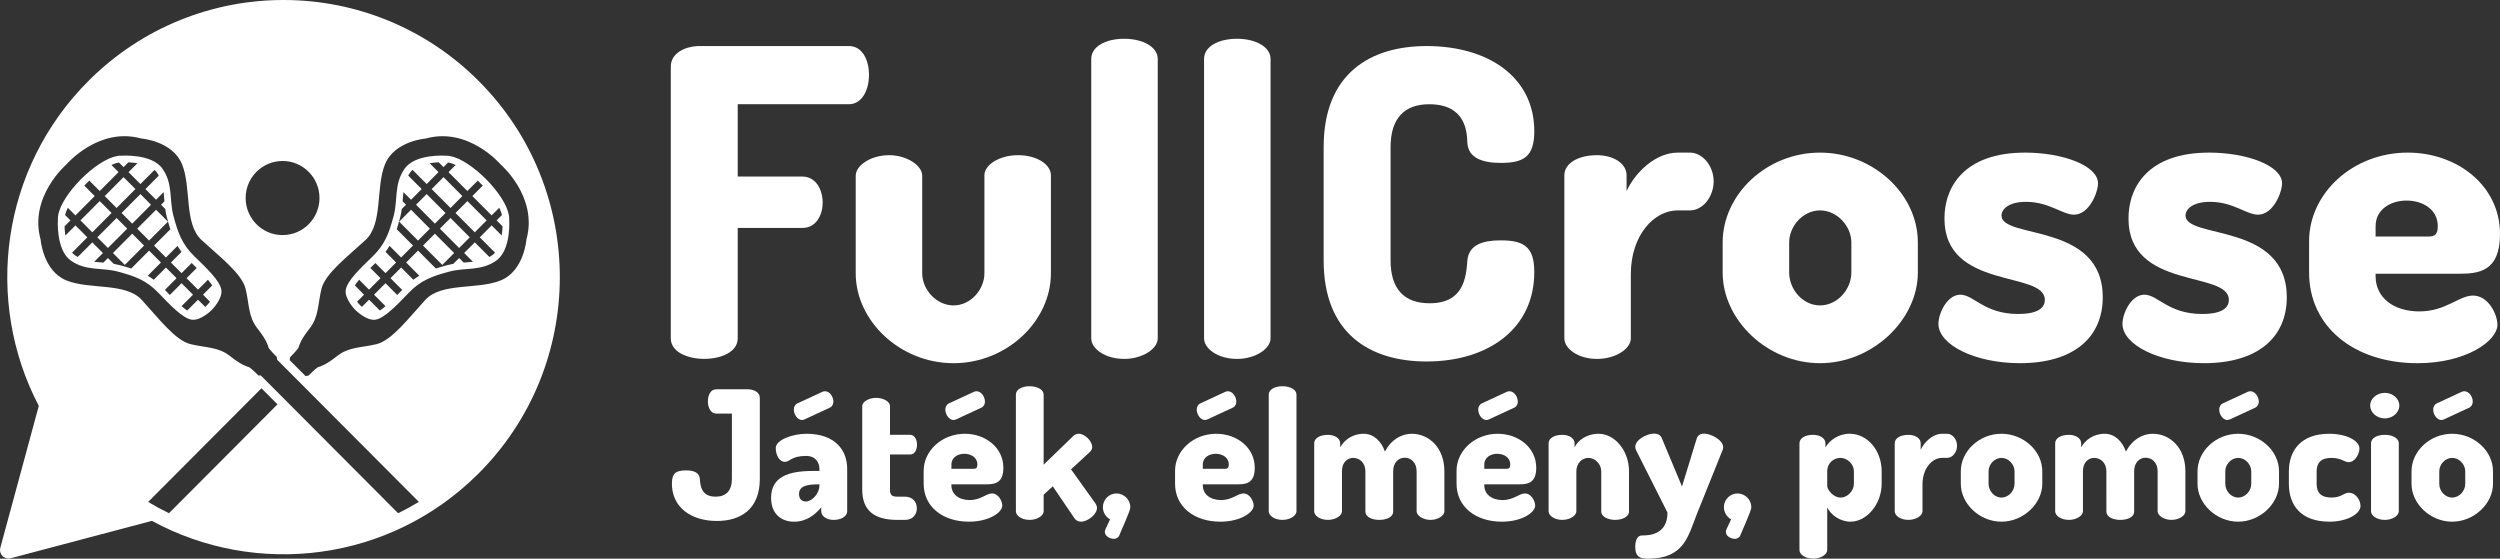
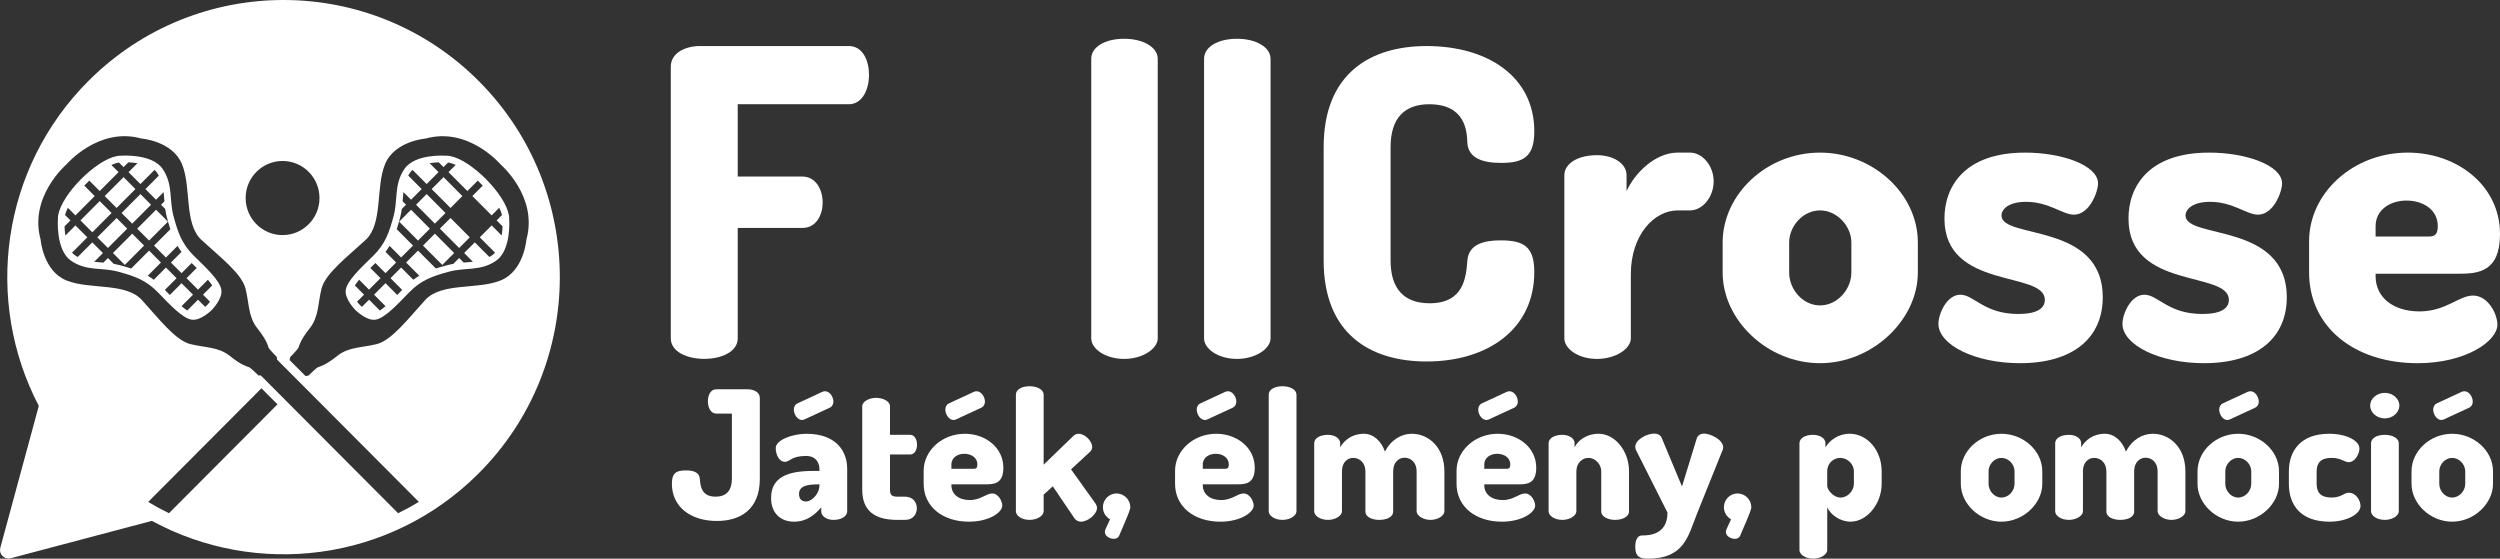
<svg xmlns="http://www.w3.org/2000/svg" version="1.1" id="Layer_1" x="0px" y="0px" width="179px" height="40px" viewBox="0 0 179 40" style="enable-background:new 0 0 179 40;" xml:space="preserve">
  <rect x="0" y="0" width="179" height="40" fill="#333333" stroke="none" />
  <style type="text/css">
	.st0{fill:#FFFFFF;}
</style>
  <g>
    <polygon class="st0" points="30.287,17.584 31.667,18.968 32.517,18.115 31.137,16.731  " />
    <polygon class="st0" points="29.43,15.018 28.58,15.871 29.929,17.225 30.779,16.372  " />
    <polygon class="st0" points="31.898,15.25 30.548,13.896 29.788,14.659 31.137,16.013  " />
    <polygon class="st0" points="33.106,14.038 31.756,12.684 30.906,13.537 32.256,14.891  " />
-     <polygon class="st0" points="32.614,15.25 33.993,16.634 34.843,15.781 33.464,14.398  " />
    <polygon class="st0" points="31.495,16.372 32.875,17.756 33.635,16.993 32.256,15.609  " />
    <path class="st0" d="M32.54,11.256L32.54,11.256c-0.019-0.006-0.038-0.012-0.057-0.018c-0.194-0.06-0.378-0.093-0.544-0.089   c0,0-2.21-0.171-2.974,0.938c-0.765,1.108-0.467,2.202-0.779,3.368c-0.311,1.165-0.595,2.018-1.487,2.884   c-0.892,0.867-1.827,1.748-1.941,2.401c-0.113,0.654,0.687,1.457,0.687,1.457s0.8,0.803,1.452,0.689   c0.651-0.114,1.53-1.052,2.394-1.947s1.714-1.179,2.875-1.492c1.161-0.313,2.252-0.014,3.357-0.781   c1.105-0.767,0.935-2.984,0.935-2.984C36.494,14.316,34.152,11.802,32.54,11.256 M35.922,16.863l-0.72-0.723l-0.85,0.853   l1.093,1.097c-0.059,0.069-0.124,0.129-0.196,0.179c-0.07,0.049-0.14,0.092-0.21,0.131l-1.044-1.048l-0.761,0.763l0.625,0.627   c-0.16,0.019-0.323,0.032-0.492,0.045c-0.055,0.005-0.11,0.009-0.165,0.014l-0.326-0.327L32.46,18.89   c-0.138,0.024-0.278,0.053-0.42,0.091c-0.293,0.079-0.569,0.157-0.833,0.243l-1.278-1.282l-0.85,0.853l0.944,0.947   c-0.145,0.086-0.288,0.181-0.43,0.287l-0.872-0.875l-0.761,0.763l0.836,0.839c-0.114,0.119-0.233,0.241-0.353,0.364l-0.841-0.844   l-0.82,0.823l0.821,0.823c-0.143,0.122-0.28,0.228-0.406,0.31l-0.772-0.775l-0.513,0.514c-0.047-0.04-0.09-0.079-0.128-0.117   c-0.07-0.071-0.145-0.159-0.217-0.255l0.5-0.501l-0.66-0.662c0.082-0.127,0.188-0.264,0.309-0.407l0.708,0.71l0.82-0.823   l-0.728-0.73c0.123-0.121,0.245-0.239,0.363-0.354l0.723,0.726l0.761-0.763l-0.759-0.762c0.106-0.142,0.201-0.286,0.286-0.431   l0.831,0.833l0.85-0.853l-1.165-1.169c0.086-0.265,0.164-0.542,0.242-0.836c0.056-0.211,0.094-0.417,0.122-0.618l0.301-0.302   l-0.243-0.244c0.005-0.055,0.009-0.11,0.013-0.165c0.014-0.17,0.027-0.334,0.045-0.494L29.43,14.3l0.761-0.763l-0.962-0.965   c0.039-0.07,0.082-0.141,0.13-0.211c0.05-0.073,0.11-0.138,0.179-0.197l1.01,1.013l0.85-0.853l-0.638-0.64   c0.23-0.036,0.455-0.055,0.654-0.062l0.341,0.343l0.326-0.327c0.158,0.019,0.343,0.078,0.546,0.171l-0.514,0.515l1.35,1.354   l0.746-0.748l0.358,0.359l-0.746,0.748l1.38,1.384l0.544-0.546c0.094,0.189,0.16,0.364,0.197,0.52l-0.383,0.384l0.425,0.426   C35.977,16.407,35.958,16.633,35.922,16.863" />
    <polygon class="st0" points="7.139,14.397 5.759,15.781 6.609,16.634 7.989,15.25  " />
    <polygon class="st0" points="9.465,16.013 10.815,14.659 10.054,13.896 8.705,15.25  " />
    <polygon class="st0" points="9.696,13.537 8.846,12.684 7.497,14.038 8.347,14.891  " />
    <polygon class="st0" points="8.347,15.609 6.967,16.993 7.728,17.756 9.107,16.372  " />
    <path class="st0" d="M13.905,18.339c-0.892-0.867-1.176-1.719-1.487-2.885c-0.311-1.165-0.014-2.259-0.779-3.368   c-0.765-1.108-2.974-0.938-2.974-0.938c-0.166-0.005-0.35,0.028-0.544,0.089c-0.019,0.006-0.038,0.012-0.057,0.018   c-1.613,0.546-3.955,3.06-3.917,4.426c0,0-0.17,2.217,0.935,2.984c1.105,0.767,2.195,0.469,3.357,0.782   c1.161,0.312,2.011,0.597,2.875,1.492c0.864,0.895,1.742,1.833,2.394,1.947c0.652,0.113,1.452-0.689,1.452-0.689   s0.8-0.803,0.687-1.457C15.732,20.087,14.798,19.206,13.905,18.339 M14.536,21.1l0.5,0.501c-0.072,0.096-0.147,0.184-0.217,0.255   c-0.038,0.038-0.081,0.077-0.128,0.117l-0.513-0.514l-0.773,0.775c-0.126-0.083-0.263-0.188-0.406-0.311L13.82,21.1L13,20.277   l-0.841,0.844c-0.121-0.123-0.239-0.245-0.353-0.364l0.836-0.839l-0.761-0.763l-0.872,0.875c-0.142-0.106-0.285-0.202-0.429-0.287   l0.944-0.947l-0.85-0.853l-1.278,1.282c-0.264-0.086-0.541-0.165-0.833-0.243c-0.142-0.038-0.282-0.067-0.42-0.091l-0.415-0.416   l-0.326,0.327c-0.055-0.005-0.11-0.009-0.165-0.013c-0.169-0.014-0.333-0.027-0.492-0.045l0.625-0.627l-0.761-0.763L5.565,18.4   c-0.07-0.039-0.14-0.082-0.21-0.131c-0.072-0.05-0.137-0.111-0.196-0.179l1.093-1.097l-0.85-0.853l-0.72,0.723   c-0.036-0.23-0.055-0.457-0.062-0.656l0.424-0.426L4.66,15.397c0.037-0.156,0.104-0.331,0.197-0.52l0.544,0.546l1.379-1.384   L6.035,13.29l0.358-0.359l0.746,0.748l1.35-1.354L7.974,11.81c0.203-0.093,0.388-0.151,0.546-0.17l0.326,0.327l0.342-0.343   c0.199,0.007,0.424,0.026,0.654,0.062l-0.638,0.64l0.85,0.853l1.01-1.014c0.068,0.059,0.129,0.124,0.179,0.197   c0.049,0.07,0.091,0.141,0.13,0.211l-0.961,0.965l0.76,0.763l0.543-0.544c0.018,0.16,0.031,0.324,0.045,0.494   c0.005,0.055,0.009,0.11,0.014,0.165l-0.243,0.244l0.301,0.302c0.028,0.202,0.065,0.407,0.122,0.618   c0.078,0.294,0.156,0.571,0.242,0.836l-1.165,1.169l0.85,0.853l0.831-0.833c0.085,0.145,0.18,0.289,0.286,0.431l-0.759,0.761   L13,19.559l0.723-0.726c0.118,0.115,0.24,0.233,0.363,0.354l-0.728,0.73l0.82,0.823l0.708-0.71c0.122,0.144,0.227,0.281,0.31,0.407   L14.536,21.1z" />
    <polygon class="st0" points="8.086,18.115 8.936,18.968 10.315,17.584 9.465,16.731  " />
    <polygon class="st0" points="11.173,15.018 9.823,16.372 10.673,17.225 12.023,15.871  " />
    <path class="st0" d="M34.343,5.867c-7.696-7.78-20.22-7.828-27.975-0.108c-6.317,6.288-7.519,15.79-3.59,23.303L0.046,39.133   c0,0-0.046,0.157-0.046,0.242c0,0.34,0.275,0.616,0.614,0.616c0.065,0,0.184-0.032,0.184-0.032l0.146-0.036l9.932-2.629   c7.474,4.067,17.013,2.955,23.359-3.363C41.99,26.212,42.038,13.647,34.343,5.867 M20.232,11.526c1.46,0,2.644,1.188,2.644,2.653   s-1.184,2.653-2.644,2.653c-1.46,0-2.644-1.188-2.644-2.653S18.772,11.526,20.232,11.526 M10.609,35.937l8.109-8.135l1.151,1.148   l-7.771,7.796C11.592,36.5,11.095,36.231,10.609,35.937 M28.504,36.746l-9.832-9.865l-0.168,0.003c0,0-0.552-0.554-0.68-0.597   c-0.128-0.043-0.524-0.128-1.36-0.796c-0.836-0.668-1.742-0.583-2.833-0.853c-1.091-0.27-2.309-1.89-3.477-3.161   c-1.169-1.272-3.733-0.718-5.404-1.4c-1.671-0.682-1.842-2.927-1.842-2.927c-0.85-3.069,1.849-5.378,1.849-5.378   s2.302-2.707,5.361-1.854c0,0,2.238,0.17,2.918,1.847c0.68,1.677,0.127,4.249,1.395,5.421c1.268,1.172,2.882,2.394,3.152,3.489   c0.269,1.094,0.184,2.003,0.85,2.842c0.666,0.838,0.751,1.236,0.793,1.364c0.042,0.128,0.595,0.682,0.595,0.682l0.02,0.19   l10.15,10.183C29.506,36.23,29.01,36.499,28.504,36.746 M35.852,20.077c-1.672,0.682-4.235,0.128-5.404,1.4   c-1.169,1.272-2.387,2.892-3.477,3.161c-1.09,0.27-1.997,0.185-2.833,0.853c-0.836,0.668-1.232,0.753-1.36,0.796   c-0.128,0.043-0.68,0.597-0.68,0.597l-0.216,0.047l-1.147-1.151l0.046-0.217c0,0,0.552-0.554,0.595-0.682   c0.042-0.128,0.127-0.526,0.793-1.364c0.666-0.838,0.581-1.748,0.85-2.842c0.269-1.094,1.884-2.316,3.151-3.489   c1.268-1.172,0.715-3.744,1.395-5.421c0.68-1.677,2.918-1.847,2.918-1.847c3.06-0.853,5.361,1.854,5.361,1.854   s2.698,2.309,1.848,5.378C37.693,17.15,37.523,19.395,35.852,20.077" />
    <path class="st0" d="M48.03,4.767c0-0.981,1.044-1.471,2.089-1.471h10.658c1.014,0,1.444,1.073,1.444,2.053   c0,1.134-0.522,2.114-1.444,2.114h-7.956v5.179h4.638c0.922,0,1.444,0.889,1.444,1.869c0,0.827-0.43,1.808-1.444,1.808h-4.638   v7.906c0,0.981-1.198,1.471-2.396,1.471c-1.198,0-2.396-0.49-2.396-1.471V4.767z" />
-     <path class="st0" d="M61.269,19.569v-6.987c0-0.735,1.075-1.471,2.396-1.471c1.259,0,2.365,0.736,2.365,1.471v6.987   c0,1.165,1.014,2.299,2.242,2.299c1.229,0,2.212-1.134,2.212-2.299v-7.017c0-0.766,1.106-1.441,2.396-1.441   c1.382,0,2.365,0.675,2.365,1.441v7.017c0,3.433-3.164,6.436-6.972,6.436C64.433,26.004,61.269,22.97,61.269,19.569" />
    <path class="st0" d="M82.894,4.216v20.011c0,0.736-1.075,1.471-2.396,1.471c-1.382,0-2.365-0.735-2.365-1.471V4.216   c0-0.858,0.983-1.44,2.365-1.44C81.819,2.776,82.894,3.358,82.894,4.216" />
    <path class="st0" d="M90.972,4.216v20.011c0,0.736-1.075,1.471-2.396,1.471c-1.382,0-2.365-0.735-2.365-1.471V4.216   c0-0.858,0.983-1.44,2.365-1.44C89.897,2.776,90.972,3.358,90.972,4.216" />
    <path class="st0" d="M102.331,7.464c-1.751,0-2.765,0.981-2.765,3.065v8.121c0,2.084,1.014,3.064,2.795,3.064   c2.457,0,2.611-1.869,2.703-3.064c0.092-1.134,1.136-1.44,2.365-1.44c1.658,0,2.426,0.429,2.426,2.267   c0,4.076-3.317,6.405-7.709,6.405c-4.024,0-7.372-1.961-7.372-7.232v-8.121c0-5.27,3.348-7.232,7.372-7.232   c4.392,0,7.709,2.206,7.709,6.098c0,1.839-0.768,2.268-2.396,2.268c-1.29,0-2.335-0.337-2.396-1.441   C105.034,9.425,104.942,7.464,102.331,7.464" />
    <path class="st0" d="M120.116,15.065c-1.69,0-3.348,1.777-3.348,4.566v4.597c0,0.736-1.075,1.471-2.426,1.471   s-2.334-0.735-2.334-1.471V12.552c0-0.858,0.983-1.441,2.334-1.441c1.167,0,2.12,0.583,2.12,1.441v1.133   c0.614-1.348,2.088-2.758,3.655-2.758h0.891c0.891,0,1.689,0.95,1.689,2.053c0,1.134-0.799,2.084-1.689,2.084H120.116z" />
    <path class="st0" d="M137.318,17.363v2.145c0,3.401-3.256,6.496-7.004,6.496c-3.747,0-6.972-3.064-6.972-6.496v-2.145   c0-3.432,3.133-6.436,6.972-6.436C134.062,10.927,137.318,13.839,137.318,17.363 M132.557,17.363c0-1.165-1.014-2.298-2.242-2.298   c-1.228,0-2.211,1.133-2.211,2.298v2.145c0,1.225,0.983,2.359,2.211,2.359c1.229,0,2.242-1.134,2.242-2.359V17.363z" />
    <path class="st0" d="M146.41,21.469c0-2.115-7.187-0.675-7.187-5.823c0-2.267,1.413-4.719,5.775-4.719   c2.672,0,5.221,0.919,5.221,2.206c0,0.613-0.614,2.237-1.72,2.237c-0.829,0-1.782-0.919-3.44-0.919   c-1.228,0-1.751,0.521-1.751,0.981c0,1.716,7.249,0.459,7.249,5.854c0,2.88-2.089,4.718-5.928,4.718   c-3.226,0-5.837-1.317-5.837-2.819c0-0.735,0.614-2.084,1.567-2.084c0.983,0,1.69,1.379,4.147,1.379   C146.133,22.48,146.41,21.898,146.41,21.469" />
    <path class="st0" d="M159.587,21.469c0-2.115-7.187-0.675-7.187-5.823c0-2.267,1.413-4.719,5.775-4.719   c2.672,0,5.221,0.919,5.221,2.206c0,0.613-0.614,2.237-1.72,2.237c-0.829,0-1.782-0.919-3.44-0.919   c-1.228,0-1.751,0.521-1.751,0.981c0,1.716,7.249,0.459,7.249,5.854c0,2.88-2.088,4.718-5.928,4.718   c-3.226,0-5.837-1.317-5.837-2.819c0-0.735,0.614-2.084,1.567-2.084c0.983,0,1.69,1.379,4.147,1.379   C159.311,22.48,159.587,21.898,159.587,21.469" />
    <path class="st0" d="M179,16.75c0,2.727-1.566,2.85-2.979,2.85h-5.928v0.184c0,1.502,1.259,2.513,3.133,2.513   c1.904,0,2.826-1.134,3.839-1.134c1.105,0,1.75,1.348,1.75,2.084c0,1.164-2.242,2.758-5.713,2.758   c-4.546,0-7.771-2.605-7.771-6.496V17.27c0-3.432,3.133-6.343,7.065-6.343C175.929,10.927,179,13.287,179,16.75 M173.901,16.934   c0.43,0,0.645-0.153,0.645-0.736c0-1.225-1.105-1.838-2.242-1.838c-1.106,0-2.211,0.613-2.211,1.838v0.736H173.901z" />
    <path class="st0" d="M51.287,29.613c-0.385,0-0.603-0.409-0.603-0.883c0-0.409,0.179-0.857,0.603-0.857h2.244   c0.436,0,0.872,0.205,0.872,0.614v5.795c0,2.2-1.398,3.019-3.078,3.019c-1.834,0-3.218-0.972-3.218-2.673   c0-0.768,0.32-0.947,1.013-0.947c0.513,0,0.949,0.128,0.988,0.601c0.038,0.499,0.103,1.279,1.128,1.279   c0.744,0,1.167-0.41,1.167-1.279v-4.669H51.287z" />
    <path class="st0" d="M60.659,33.566v3.045c0,0.345-0.41,0.614-0.974,0.614c-0.5,0-0.885-0.269-0.885-0.614v-0.281   c-0.462,0.537-1.052,1.023-1.949,1.023c-0.885,0-1.641-0.537-1.641-1.701c0-1.51,1.231-1.932,3-1.932h0.462v-0.128   c0-0.435-0.231-0.947-0.962-0.947c-1.051,0-1.154,0.422-1.5,0.422c-0.436,0-0.667-0.524-0.667-0.985   c0-0.602,1.244-1.024,2.193-1.024C59.839,31.058,60.659,32.274,60.659,33.566 M57.62,30.022c-0.064,0.025-0.128,0.051-0.192,0.051   c-0.334,0-0.59-0.41-0.59-0.742c0-0.192,0.077-0.359,0.256-0.448l1.795-0.832c0.064-0.025,0.128-0.038,0.179-0.038   c0.346,0,0.603,0.41,0.603,0.742c0,0.179-0.077,0.345-0.257,0.435L57.62,30.022z M58.672,34.679H58.62   c-0.731,0-1.41,0.076-1.41,0.691c0,0.371,0.205,0.537,0.5,0.537c0.397,0,0.962-0.525,0.962-1.177V34.679z" />
    <path class="st0" d="M63.723,35.062c0,0.371,0.128,0.499,0.526,0.499H64.8c0.577,0,0.846,0.422,0.846,0.831   c0,0.422-0.269,0.832-0.846,0.832h-0.551c-1.629,0-2.513-0.652-2.513-2.162v-5.974c0-0.358,0.526-0.602,0.987-0.602   c0.5,0,1,0.243,1,0.602v2.046h1.449c0.32,0,0.487,0.359,0.487,0.704c0,0.358-0.167,0.703-0.487,0.703h-1.449V35.062z" />
    <path class="st0" d="M71.84,33.489c0,1.138-0.654,1.189-1.244,1.189h-2.475v0.077c0,0.627,0.526,1.049,1.308,1.049   c0.795,0,1.18-0.473,1.603-0.473c0.462,0,0.731,0.563,0.731,0.87c0,0.486-0.936,1.151-2.385,1.151   c-1.898,0-3.244-1.087-3.244-2.712v-0.934c0-1.433,1.308-2.648,2.949-2.648C70.558,31.058,71.84,32.043,71.84,33.489    M68.468,30.022c-0.064,0.025-0.128,0.051-0.192,0.051c-0.334,0-0.59-0.409-0.59-0.742c0-0.192,0.077-0.358,0.257-0.448   l1.795-0.832c0.064-0.025,0.128-0.038,0.18-0.038c0.346,0,0.603,0.41,0.603,0.742c0,0.179-0.077,0.346-0.256,0.435L68.468,30.022z    M69.711,33.566c0.18,0,0.269-0.064,0.269-0.307c0-0.511-0.462-0.768-0.936-0.768c-0.462,0-0.923,0.256-0.923,0.768v0.307H69.711z" />
    <path class="st0" d="M76.686,33.604l1.757,2.456c0.064,0.102,0.103,0.205,0.103,0.307c0,0.46-0.667,0.985-1.141,0.985   c-0.192,0-0.359-0.076-0.474-0.243l-1.552-2.29l-0.654,0.601v1.19c0,0.307-0.448,0.614-1.013,0.614   c-0.564,0-0.974-0.307-0.974-0.614v-8.354c0-0.358,0.41-0.601,0.974-0.601c0.565,0,1.013,0.243,1.013,0.601v5.015l2.129-2.06   c0.103-0.102,0.244-0.154,0.385-0.154c0.436,0,0.962,0.525,0.962,0.947c0,0.128-0.051,0.243-0.154,0.345L76.686,33.604z" />
    <path class="st0" d="M80.929,36.303c0,0.154-0.038,0.294-0.795,2.047c-0.077,0.179-0.243,0.23-0.385,0.23   c-0.269,0-0.641-0.179-0.641-0.499c0-0.064,0.013-0.128,0.051-0.205l0.321-0.69c-0.308-0.179-0.513-0.499-0.513-0.87   c0-0.537,0.436-0.985,0.975-0.985C80.481,35.331,80.929,35.779,80.929,36.303" />
    <path class="st0" d="M89.84,33.489c0,1.138-0.654,1.189-1.244,1.189h-2.475v0.077c0,0.627,0.526,1.049,1.308,1.049   c0.795,0,1.18-0.473,1.603-0.473c0.462,0,0.731,0.563,0.731,0.87c0,0.486-0.936,1.151-2.385,1.151   c-1.898,0-3.244-1.087-3.244-2.712v-0.934c0-1.433,1.308-2.648,2.949-2.648C88.558,31.058,89.84,32.043,89.84,33.489    M86.468,30.022c-0.064,0.025-0.128,0.051-0.192,0.051c-0.333,0-0.59-0.409-0.59-0.742c0-0.192,0.077-0.358,0.257-0.448   l1.795-0.832c0.064-0.025,0.128-0.038,0.18-0.038c0.346,0,0.603,0.41,0.603,0.742c0,0.179-0.077,0.346-0.256,0.435L86.468,30.022z    M87.712,33.566c0.18,0,0.269-0.064,0.269-0.307c0-0.511-0.462-0.768-0.936-0.768c-0.462,0-0.924,0.256-0.924,0.768v0.307H87.712z" />
    <path class="st0" d="M92.828,28.256v8.354c0,0.307-0.449,0.614-1,0.614c-0.577,0-0.987-0.307-0.987-0.614v-8.354   c0-0.358,0.41-0.601,0.987-0.601C92.379,27.655,92.828,27.898,92.828,28.256" />
    <path class="st0" d="M97.764,33.757c0-0.64-0.436-0.972-0.872-0.972c-0.41,0-0.807,0.307-0.807,0.959v2.866   c0,0.307-0.462,0.614-1.001,0.614c-0.577,0-0.987-0.307-0.987-0.614v-4.874c0-0.359,0.41-0.602,0.987-0.602   c0.475,0,0.872,0.243,0.872,0.602v0.294c0.282-0.499,0.846-0.972,1.692-0.972c0.692,0,1.257,0.524,1.513,1.279   c0.449-0.87,1.193-1.279,1.924-1.279c1.205,0,2.333,0.972,2.333,2.686v2.866c0,0.307-0.449,0.614-1,0.614   c-0.526,0-0.988-0.307-0.988-0.614v-2.866c0-0.64-0.423-0.972-0.859-0.972c-0.41,0-0.821,0.32-0.821,0.972v2.878   c0,0.422-0.5,0.602-1,0.602c-0.462,0-0.987-0.179-0.987-0.602V33.757z" />
    <path class="st0" d="M109.995,33.489c0,1.138-0.654,1.189-1.244,1.189h-2.475v0.077c0,0.627,0.526,1.049,1.308,1.049   c0.795,0,1.18-0.473,1.603-0.473c0.462,0,0.731,0.563,0.731,0.87c0,0.486-0.936,1.151-2.385,1.151   c-1.898,0-3.244-1.087-3.244-2.712v-0.934c0-1.433,1.308-2.648,2.949-2.648C108.713,31.058,109.995,32.043,109.995,33.489    M106.623,30.022c-0.064,0.025-0.128,0.051-0.192,0.051c-0.334,0-0.59-0.409-0.59-0.742c0-0.192,0.077-0.358,0.257-0.448   l1.795-0.832c0.064-0.025,0.128-0.038,0.18-0.038c0.346,0,0.603,0.41,0.603,0.742c0,0.179-0.077,0.346-0.256,0.435L106.623,30.022z    M107.866,33.566c0.18,0,0.269-0.064,0.269-0.307c0-0.511-0.462-0.768-0.936-0.768c-0.462,0-0.924,0.256-0.924,0.768v0.307H107.866   z" />
    <path class="st0" d="M112.867,36.61c0,0.307-0.462,0.614-1,0.614c-0.577,0-0.987-0.307-0.987-0.614v-4.874   c0-0.358,0.41-0.601,0.987-0.601c0.475,0,0.872,0.243,0.872,0.601v0.294c0.244-0.499,0.859-0.972,1.718-0.972   c1.167,0,2.18,1.216,2.18,2.686v2.866c0,0.409-0.5,0.614-1,0.614c-0.461,0-0.988-0.205-0.988-0.614v-2.866   c0-0.486-0.41-0.96-0.923-0.96c-0.423,0-0.859,0.358-0.859,0.96V36.61z" />
    <path class="st0" d="M117.149,32.248c-0.038-0.076-0.064-0.153-0.064-0.255c0-0.512,0.833-0.947,1.346-0.947   c0.244,0,0.461,0.089,0.551,0.32l1.449,3.467l1.064-3.467c0.09-0.231,0.308-0.32,0.513-0.32c0.461,0,1.371,0.435,1.371,0.985   c0,0.064-0.012,0.154-0.051,0.217l-1.821,4.529c-0.641,1.612-0.91,3.224-3.513,3.224c-0.513,0-0.91-0.089-0.91-0.844   c0-0.435,0.128-0.819,0.487-0.819c0.461,0,1.821-0.026,1.821-1.637L117.149,32.248z" />
    <path class="st0" d="M125.393,36.303c0,0.154-0.038,0.294-0.795,2.047c-0.077,0.179-0.244,0.23-0.384,0.23   c-0.27,0-0.641-0.179-0.641-0.499c0-0.064,0.013-0.128,0.051-0.205l0.32-0.69c-0.307-0.179-0.513-0.499-0.513-0.87   c0-0.537,0.436-0.985,0.975-0.985C124.945,35.331,125.393,35.779,125.393,36.303" />
    <path class="st0" d="M130.701,31.736v0.294c0.295-0.499,0.923-0.973,1.731-0.973c1.295,0,2.295,1.216,2.295,2.686v0.896   c0,1.42-1.039,2.712-2.231,2.712c-0.756,0-1.423-0.498-1.667-1.023v3.057c0,0.307-0.449,0.614-1.013,0.614   c-0.565,0-0.975-0.306-0.975-0.614v-7.65c0-0.359,0.423-0.602,0.948-0.602C130.316,31.135,130.701,31.377,130.701,31.736    M132.74,33.744c0-0.486-0.436-0.959-0.975-0.959c-0.461,0-0.936,0.358-0.936,0.959v1.062c0,0.218,0.397,0.819,0.961,0.819   c0.5,0,0.949-0.486,0.949-0.985V33.744z" />
-     <path class="st0" d="M139.048,32.785c-0.705,0-1.398,0.742-1.398,1.906v1.919c0,0.307-0.449,0.614-1.013,0.614   c-0.564,0-0.975-0.307-0.975-0.614v-4.874c0-0.358,0.411-0.602,0.975-0.602c0.487,0,0.885,0.243,0.885,0.602v0.473   c0.256-0.563,0.872-1.151,1.526-1.151h0.371c0.373,0,0.706,0.397,0.706,0.857c0,0.473-0.333,0.87-0.706,0.87H139.048z" />
    <path class="st0" d="M146.228,33.744v0.896c0,1.42-1.359,2.712-2.923,2.712c-1.564,0-2.911-1.279-2.911-2.712v-0.896   c0-1.433,1.308-2.686,2.911-2.686C144.869,31.058,146.228,32.274,146.228,33.744 M144.241,33.744c0-0.486-0.423-0.959-0.936-0.959   c-0.513,0-0.923,0.473-0.923,0.959v0.896c0,0.511,0.41,0.985,0.923,0.985c0.513,0,0.936-0.473,0.936-0.985V33.744z" />
    <path class="st0" d="M150.818,33.757c0-0.64-0.436-0.972-0.872-0.972c-0.41,0-0.807,0.307-0.807,0.959v2.866   c0,0.307-0.462,0.614-1,0.614c-0.577,0-0.988-0.307-0.988-0.614v-4.874c0-0.359,0.41-0.602,0.988-0.602   c0.474,0,0.872,0.243,0.872,0.602v0.294c0.282-0.499,0.846-0.972,1.692-0.972c0.692,0,1.257,0.524,1.513,1.279   c0.449-0.87,1.192-1.279,1.923-1.279c1.205,0,2.334,0.972,2.334,2.686v2.866c0,0.307-0.449,0.614-1,0.614   c-0.526,0-0.988-0.307-0.988-0.614v-2.866c0-0.64-0.423-0.972-0.859-0.972c-0.41,0-0.821,0.32-0.821,0.972v2.878   c0,0.422-0.5,0.602-1,0.602c-0.462,0-0.988-0.179-0.988-0.602V33.757z" />
    <path class="st0" d="M163.177,33.744v0.896c0,1.42-1.359,2.712-2.923,2.712c-1.564,0-2.911-1.279-2.911-2.712v-0.896   c0-1.433,1.308-2.686,2.911-2.686C161.818,31.058,163.177,32.274,163.177,33.744 M159.677,30.022   c-0.064,0.025-0.128,0.051-0.192,0.051c-0.333,0-0.589-0.409-0.589-0.742c0-0.192,0.077-0.358,0.256-0.448l1.795-0.832   c0.064-0.025,0.129-0.038,0.179-0.038c0.346,0,0.603,0.41,0.603,0.742c0,0.179-0.076,0.346-0.257,0.435L159.677,30.022z    M161.19,33.744c0-0.486-0.423-0.959-0.936-0.959c-0.513,0-0.923,0.473-0.923,0.959v0.896c0,0.511,0.41,0.985,0.923,0.985   c0.513,0,0.936-0.473,0.936-0.985V33.744z" />
    <path class="st0" d="M163.883,34.64v-0.87c0-1.523,0.871-2.712,2.885-2.712c1.257,0,2.167,0.499,2.167,1.061   c0,0.371-0.308,0.973-0.769,0.973c-0.308,0-0.539-0.307-1.231-0.307c-0.769,0-1.064,0.358-1.064,0.985v0.87   c0,0.627,0.295,0.985,1.077,0.985c0.692,0,0.872-0.345,1.218-0.345c0.539,0,0.846,0.563,0.846,0.947   c0,0.575-0.974,1.125-2.218,1.125C164.754,37.352,163.883,36.188,163.883,34.64" />
    <path class="st0" d="M171.793,29.037c0,0.486-0.461,0.921-1.038,0.921c-0.59,0-1.052-0.435-1.052-0.921   c0-0.486,0.462-0.908,1.052-0.908C171.331,28.129,171.793,28.551,171.793,29.037 M171.754,31.736v4.874   c0,0.306-0.449,0.614-1,0.614c-0.577,0-0.988-0.307-0.988-0.614v-4.874c0-0.359,0.41-0.602,0.988-0.602   C171.305,31.134,171.754,31.377,171.754,31.736" />
    <path class="st0" d="M178.499,33.744v0.896c0,1.42-1.359,2.712-2.923,2.712c-1.565,0-2.911-1.279-2.911-2.712v-0.896   c0-1.433,1.308-2.686,2.911-2.686C177.14,31.058,178.499,32.274,178.499,33.744 M174.998,30.022   c-0.063,0.025-0.128,0.051-0.192,0.051c-0.333,0-0.59-0.409-0.59-0.742c0-0.192,0.077-0.358,0.256-0.448l1.795-0.832   c0.064-0.025,0.129-0.038,0.179-0.038c0.347,0,0.603,0.41,0.603,0.742c0,0.179-0.077,0.346-0.257,0.435L174.998,30.022z    M176.511,33.744c0-0.486-0.423-0.959-0.936-0.959c-0.513,0-0.923,0.473-0.923,0.959v0.896c0,0.511,0.41,0.985,0.923,0.985   c0.513,0,0.936-0.473,0.936-0.985V33.744z" />
  </g>
</svg>